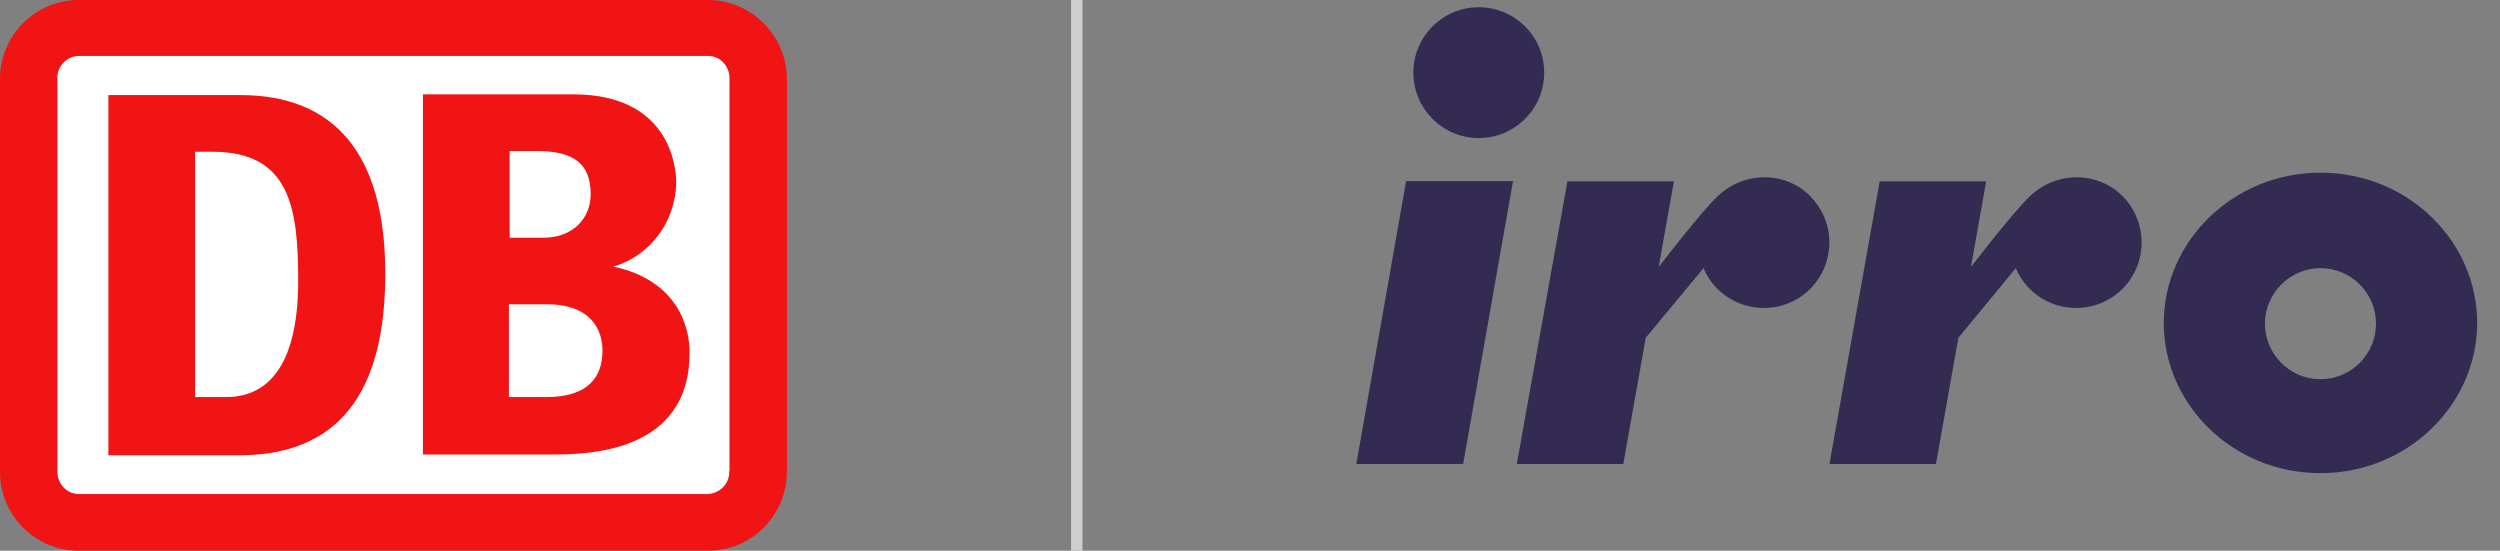
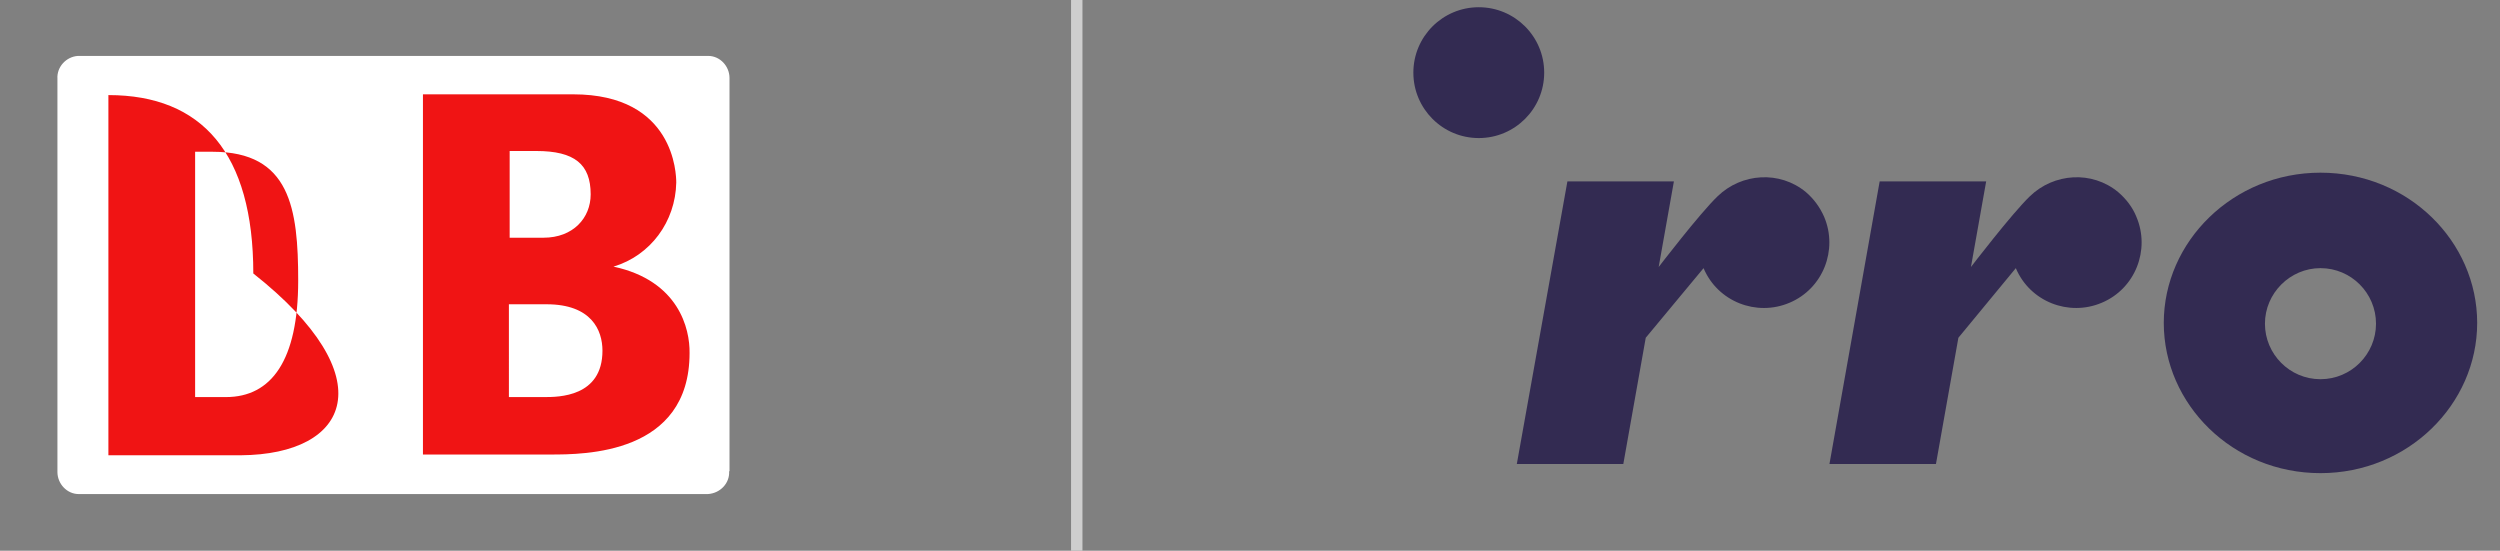
<svg xmlns="http://www.w3.org/2000/svg" version="1.1" id="nur_Pfade" x="0px" y="0px" viewBox="0 0 657.3 144.8" style="enable-background:new 0 0 657.3 144.8;" xml:space="preserve">
  <rect x="0" y="0" width="657.3" height="144.8" fill="#808080" stroke="none" />
  <style type="text/css">
	.st0{fill:#332B52;}
	.st1{fill:#F01414;}
	.st2{fill:#FFFFFF;}
	.st3{fill:#CECECE;}
</style>
  <g>
    <circle class="st0" cx="388.8" cy="19.1" r="17.2" />
-     <polygon class="st0" points="356.6,122 384.7,122 397.8,47.6 369.7,47.6  " />
    <path class="st0" d="M610.1,45.4c-23,0-41.2,18.1-41.2,39.5s18.1,39.5,41.2,39.5c23,0,41.2-18.1,41.2-39.5S633.2,45.4,610.1,45.4z    M610.1,99.7c-8.1,0-14.6-6.6-14.6-14.6s6.6-14.6,14.6-14.6c8.1,0,14.6,6.6,14.6,14.6S618.2,99.7,610.1,99.7L610.1,99.7L610.1,99.7   z" />
    <path class="st0" d="M474.8,50.5c-6.9-5.7-16.9-5-23.2,1.1c-4.7,4.5-15.5,18.6-15.5,18.6l4-22.5h-28L398.8,122h28l5.9-33.2   l15.2-18.3c3.7,8.8,13.9,12.8,22.6,9.1c8.8-3.7,12.8-13.9,9.1-22.6C478.5,54.5,476.9,52.3,474.8,50.5z" />
    <path class="st0" d="M556.9,50.5c-6.9-5.7-16.9-5-23.2,1.1c-4.7,4.5-15.5,18.6-15.5,18.6l0,0l4-22.5h-28L481,122h28l5.9-33.2   L530,70.5c3.7,8.8,13.9,12.8,22.6,9.1c8.8-3.7,12.8-13.9,9.1-22.6C560.7,54.5,559,52.3,556.9,50.5z" />
  </g>
  <g>
-     <path class="st1" d="M186.1,0H20.7C9.3,0,0,9.3,0,20.7v103.4c0,11.4,9.3,20.7,20.7,20.7h165.5c11.4,0,20.7-9.3,20.7-20.9V20.7   C206.8,9.3,197.5,0,186.1,0z" />
    <path class="st2" d="M191.7,123.9c0.2,3.1-2.3,5.8-5.6,6H20.7c-3.1,0-5.6-2.7-5.6-5.8V20.7c-0.2-3.1,2.3-5.8,5.4-6h165.7   c3.1,0,5.6,2.7,5.6,5.8v103.4H191.7z" />
-     <path class="st1" d="M63.3,119.7H28.5V25h34.7c24.6,0,38.1,15.3,38.1,46.9C101.3,99.3,92,119.5,63.3,119.7z M78.4,73.8   c0-19-2.1-33.9-22.5-33.9h-4.6v64.5h8.1C71.4,104.4,78.4,94.7,78.4,73.8z M161.3,70.1c9.7-2.9,16.3-11.8,16.5-22.1   c0-2.1-0.4-23.2-27.1-23.2h-39.5v94.7h33.5c8.9,0,36.6,0,36.6-26.7C181.4,86.5,178.5,73.8,161.3,70.1z M133.8,39.7h7.2   c10.1,0,14.3,3.5,14.3,11.4c0,6.2-4.6,11.4-12.4,11.4H134V39.7H133.8z M143.1,104.4h-9.3V80h9.9c11.8,0,14.7,6.8,14.7,12.2   C158.4,104.4,146.8,104.4,143.1,104.4z" />
+     <path class="st1" d="M63.3,119.7H28.5V25c24.6,0,38.1,15.3,38.1,46.9C101.3,99.3,92,119.5,63.3,119.7z M78.4,73.8   c0-19-2.1-33.9-22.5-33.9h-4.6v64.5h8.1C71.4,104.4,78.4,94.7,78.4,73.8z M161.3,70.1c9.7-2.9,16.3-11.8,16.5-22.1   c0-2.1-0.4-23.2-27.1-23.2h-39.5v94.7h33.5c8.9,0,36.6,0,36.6-26.7C181.4,86.5,178.5,73.8,161.3,70.1z M133.8,39.7h7.2   c10.1,0,14.3,3.5,14.3,11.4c0,6.2-4.6,11.4-12.4,11.4H134V39.7H133.8z M143.1,104.4h-9.3V80h9.9c11.8,0,14.7,6.8,14.7,12.2   C158.4,104.4,146.8,104.4,143.1,104.4z" />
  </g>
  <rect x="281.6" class="st3" width="3" height="144.8" />
</svg>